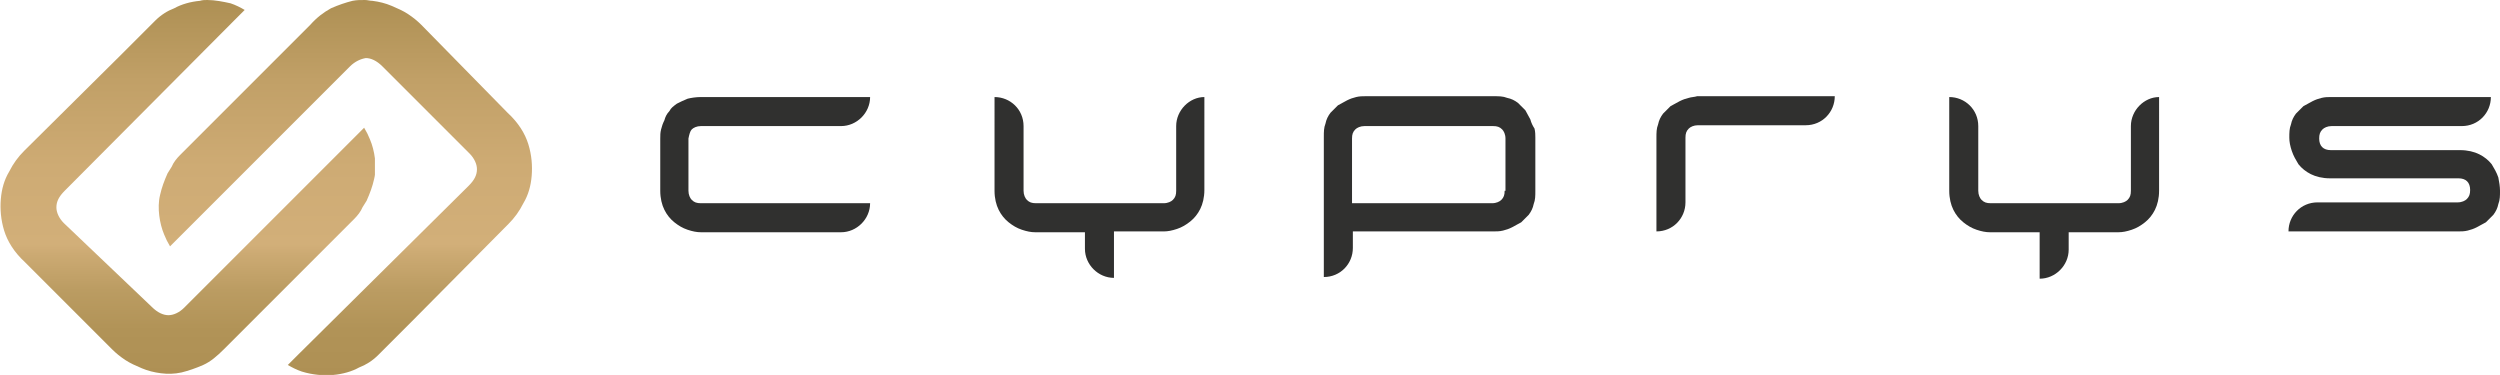
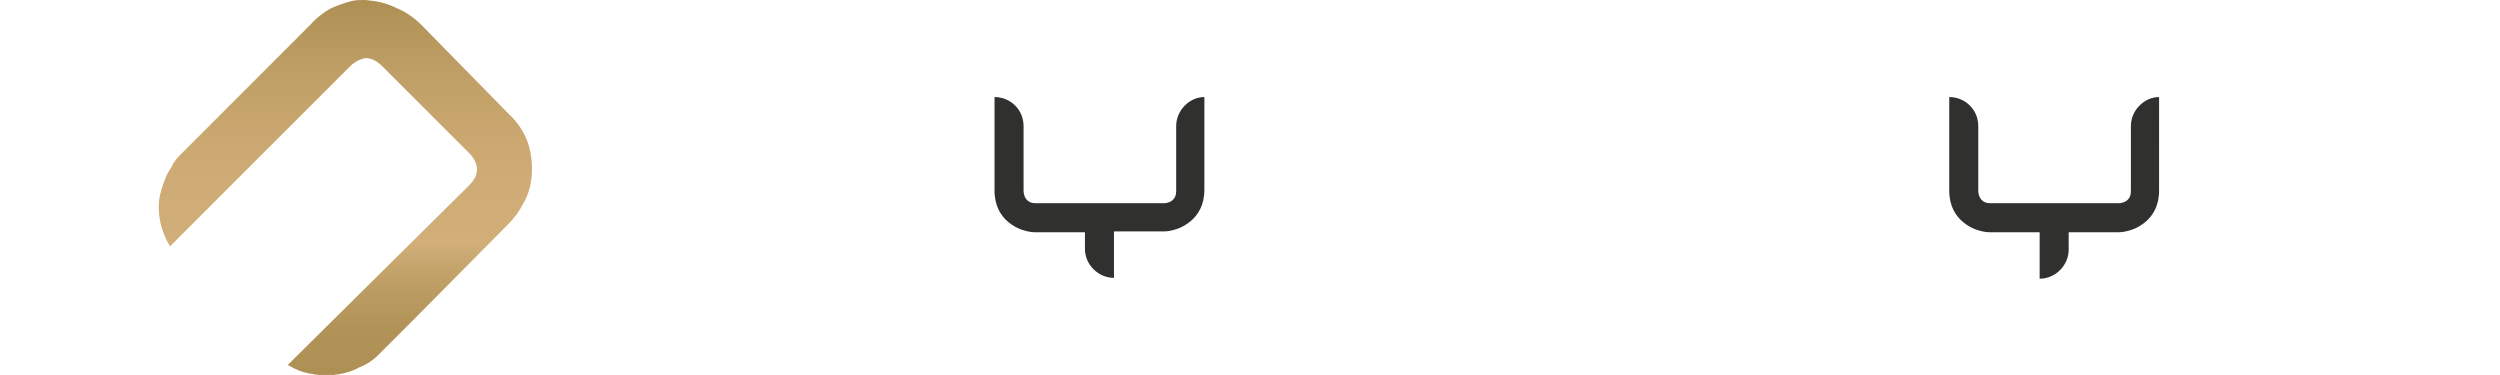
<svg xmlns="http://www.w3.org/2000/svg" xmlns:xlink="http://www.w3.org/1999/xlink" version="1.1" id="Warstwa_1" x="0px" y="0px" viewBox="0 0 301.4 45.2" style="enable-background:new 0 0 301.4 45.2;" xml:space="preserve">
  <style type="text/css">
	.st0{clip-path:url(#SVGID_2_);fill:#30302F;}
	.st1{clip-path:url(#SVGID_2_);}
	.st2{clip-path:url(#SVGID_4_);fill:url(#SVGID_5_);}
	.st3{clip-path:url(#SVGID_7_);fill:url(#SVGID_8_);}
</style>
  <g>
    <defs>
      <rect id="SVGID_1_" x="-55.2" y="-51" width="411" height="148" />
    </defs>
    <clipPath id="SVGID_2_">
      <use xlink:href="#SVGID_1_" style="overflow:visible;" />
    </clipPath>
-     <path class="st0" d="M83.4,15.6c0.2-0.2,0.6-0.4,1.1-0.4h16.9c1.9,0,3.5-1.6,3.5-3.5H84.5c-0.6,0-1.2,0.1-1.6,0.2   c-0.5,0.2-0.9,0.4-1.3,0.6c-0.4,0.3-0.7,0.5-0.9,0.9c-0.3,0.3-0.5,0.7-0.6,1.1c-0.2,0.4-0.3,0.7-0.4,1.1c-0.1,0.4-0.1,0.7-0.1,1.1   V23c0,0.9,0.2,1.7,0.5,2.3c0.3,0.6,0.7,1.1,1.2,1.5c0.5,0.4,1,0.7,1.6,0.9c0.6,0.2,1.1,0.3,1.6,0.3h16.9c1.9,0,3.5-1.6,3.5-3.5   H84.5c-0.5,0-0.8-0.1-1.1-0.4c-0.2-0.2-0.4-0.6-0.4-1.1v-6.3C83.1,16.2,83.2,15.8,83.4,15.6" />
-     <path class="st0" d="M184.5,14.4c-0.2-0.4-0.4-0.7-0.6-1.1c-0.3-0.3-0.6-0.6-0.9-0.9c-0.4-0.3-0.8-0.5-1.3-0.6   c-0.5-0.2-1-0.2-1.6-0.2h-15.5c-0.3,0-0.7,0-1.1,0.1c-0.4,0.1-0.7,0.2-1.1,0.4c-0.4,0.2-0.7,0.4-1.1,0.6c-0.3,0.3-0.6,0.6-0.9,0.9   c-0.3,0.4-0.5,0.8-0.6,1.3c-0.2,0.5-0.2,1-0.2,1.6v16.9c2,0,3.5-1.6,3.5-3.5v-2h1.7h9.2h6.1c0.3,0,0.7,0,1.1-0.1   c0.4-0.1,0.7-0.2,1.1-0.4c0.4-0.2,0.7-0.4,1.1-0.6c0.3-0.3,0.6-0.6,0.9-0.9c0.3-0.4,0.5-0.8,0.6-1.3c0.2-0.5,0.2-1,0.2-1.6v-6.4   c0-0.3,0-0.7-0.1-1.1C184.8,15.2,184.6,14.8,184.5,14.4 M181.4,23c0,0.5-0.1,0.8-0.4,1.1c-0.2,0.2-0.6,0.4-1.1,0.4h-6.1h-5.6h-5.2   v-7.8c0-0.5,0.1-0.8,0.4-1.1c0.2-0.2,0.6-0.4,1.1-0.4H180c0.5,0,0.8,0.1,1.1,0.4c0.2,0.2,0.4,0.6,0.4,1.1V23z" />
-     <path class="st0" d="M203.6,11.8c-0.4,0.1-0.7,0.2-1.1,0.4c-0.4,0.2-0.7,0.4-1.1,0.6c-0.3,0.3-0.6,0.6-0.9,0.9   c-0.3,0.4-0.5,0.8-0.6,1.3c-0.2,0.5-0.2,1-0.2,1.6v11.3c2,0,3.5-1.6,3.5-3.5v-7.8c0-0.5,0.1-0.8,0.4-1.1c0.2-0.2,0.6-0.4,1.1-0.4   h13c2,0,3.5-1.6,3.5-3.5h-16.6C204.3,11.7,203.9,11.7,203.6,11.8" />
-     <path class="st0" d="M301.2,21.4c-0.2-0.6-0.5-1.1-0.8-1.6c-0.4-0.5-0.9-0.9-1.5-1.2c-0.6-0.3-1.4-0.5-2.3-0.5h-14.3H282h-1   c-0.9,0-1.4-0.5-1.4-1.4c0-0.5,0.1-0.8,0.4-1.1c0.2-0.2,0.6-0.4,1.1-0.4h15.7c2,0,3.5-1.6,3.5-3.5H281c-0.3,0-0.7,0-1.1,0.1   c-0.4,0.1-0.7,0.2-1.1,0.4c-0.4,0.2-0.7,0.4-1.1,0.6c-0.3,0.3-0.6,0.6-0.9,0.9c-0.3,0.4-0.5,0.8-0.6,1.3c-0.2,0.5-0.2,1-0.2,1.6   c0,0.5,0.1,1,0.3,1.6c0.2,0.6,0.5,1.1,0.8,1.6c0.4,0.5,0.9,0.9,1.5,1.2c0.6,0.3,1.4,0.5,2.3,0.5h1h0.2h14.3c0.9,0,1.4,0.5,1.4,1.4   c0,0.5-0.1,0.8-0.4,1.1c-0.2,0.2-0.6,0.4-1.1,0.4h-16.9c-2,0-3.5,1.6-3.5,3.5h20.5c0.3,0,0.7,0,1.1-0.1c0.4-0.1,0.7-0.2,1.1-0.4   c0.4-0.2,0.7-0.4,1.1-0.6c0.3-0.3,0.6-0.6,0.9-0.9c0.3-0.4,0.5-0.8,0.6-1.3c0.2-0.5,0.2-1,0.2-1.6   C301.4,22.5,301.3,21.9,301.2,21.4" />
    <path class="st0" d="M141.8,15.2V23c0,0.5-0.1,0.8-0.4,1.1c-0.2,0.2-0.6,0.4-1.1,0.4h-3.9h-7.6h-3.9c-0.5,0-0.8-0.1-1.1-0.4   c-0.2-0.2-0.4-0.6-0.4-1.1v-7.8c0-2-1.6-3.5-3.5-3.5V23c0,0.9,0.2,1.7,0.5,2.3c0.3,0.6,0.7,1.1,1.2,1.5c0.5,0.4,1,0.7,1.6,0.9   c0.6,0.2,1.1,0.3,1.6,0.3h0.4h5.6V30c0,1.9,1.6,3.5,3.5,3.5v-5.6h5.6h0.4c0.5,0,1-0.1,1.6-0.3c0.6-0.2,1.1-0.5,1.6-0.9   c0.5-0.4,0.9-0.9,1.2-1.5c0.3-0.6,0.5-1.4,0.5-2.3V11.7C143.4,11.7,141.8,13.3,141.8,15.2" />
    <path class="st0" d="M256.9,15.2V23c0,0.5-0.1,0.8-0.4,1.1c-0.2,0.2-0.6,0.4-1.1,0.4h-3.9H244H240c-0.5,0-0.8-0.1-1.1-0.4   c-0.2-0.2-0.4-0.6-0.4-1.1v-7.8c0-2-1.6-3.5-3.5-3.5V23c0,0.9,0.2,1.7,0.5,2.3c0.3,0.6,0.7,1.1,1.2,1.5c0.5,0.4,1,0.7,1.6,0.9   c0.6,0.2,1.1,0.3,1.6,0.3h0.4h5.6v5.6c1.9,0,3.5-1.6,3.5-3.5v-2.1h5.6h0.4c0.5,0,1-0.1,1.6-0.3c0.6-0.2,1.1-0.5,1.6-0.9   c0.5-0.4,0.9-0.9,1.2-1.5c0.3-0.6,0.5-1.4,0.5-2.3V11.7C258.5,11.7,256.9,13.3,256.9,15.2" />
    <g class="st1">
      <defs>
-         <path id="SVGID_3_" d="M24.1,0.1c-1.1,0.1-2.2,0.4-3.1,0.9c-0.8,0.3-1.6,0.8-2.3,1.5l-0.4,0.4c0,0,0,0,0,0l-3.6,3.6L2.9,18.2     c-0.7,0.7-1.3,1.5-1.8,2.5c-0.6,1-0.9,2.1-1,3.3c-0.1,1.2,0,2.5,0.4,3.8c0.4,1.3,1.2,2.6,2.5,3.8l10.5,10.5     c0.5,0.5,1,0.9,1.6,1.3c0.6,0.4,1.3,0.7,2,1c0.7,0.3,1.5,0.5,2.3,0.6c0.8,0.1,1.6,0.1,2.5-0.1c0.8-0.2,1.7-0.5,2.6-0.9     c0.9-0.4,1.7-1.1,2.5-1.9l7.8-7.8l3.9-3.9l3.6-3.6c0,0,0,0,0,0l0.4-0.4c0.4-0.4,0.8-0.9,1-1.4c0.2-0.3,0.3-0.5,0.5-0.8     c0.4-0.9,0.7-1.7,0.9-2.6c0.2-0.8,0.2-1.7,0.1-2.5c-0.1-0.8-0.3-1.6-0.6-2.3c-0.2-0.5-0.4-0.9-0.7-1.4l-1.2,1.2l-4.8,4.8     l-7.9,7.9l-7.8,7.8c-0.6,0.6-1.3,0.9-1.9,0.9c-0.6,0-1.3-0.3-2-1L7.7,26.9c-0.6-0.6-0.9-1.3-0.9-1.9c0-0.7,0.3-1.3,1-2L28.2,2.5     l1.3-1.3c-0.5-0.3-1.1-0.6-1.7-0.8C26.9,0.2,25.9,0,25,0C24.7,0,24.4,0,24.1,0.1z" />
-       </defs>
+         </defs>
      <clipPath id="SVGID_4_">
        <use xlink:href="#SVGID_3_" style="overflow:visible;" />
      </clipPath>
      <linearGradient id="SVGID_5_" gradientUnits="userSpaceOnUse" x1="22.543" y1="0.137" x2="22.543" y2="45.307">
        <stop offset="0" style="stop-color:#AE9054" />
        <stop offset="0.212" style="stop-color:#C1A067" />
        <stop offset="0.443" style="stop-color:#CEAB74" />
        <stop offset="0.65" style="stop-color:#D2AF79" />
        <stop offset="0.675" style="stop-color:#CCAA73" />
        <stop offset="0.772" style="stop-color:#BB9C62" />
        <stop offset="0.877" style="stop-color:#B19357" />
        <stop offset="1" style="stop-color:#AE9054" />
      </linearGradient>
      <rect x="-0.1" class="st2" width="45.3" height="45.2" />
    </g>
    <g class="st1">
      <defs>
        <path id="SVGID_6_" d="M44,0L44,0L44,0c-0.6,0-1,0-1.5,0.1c-0.8,0.2-1.7,0.5-2.6,0.9C39,1.5,38.2,2.1,37.4,3l-7.8,7.8l-3.9,3.9     l-3.6,3.6l0,0l-0.4,0.4c-0.4,0.4-0.8,0.9-1,1.4c-0.2,0.3-0.3,0.5-0.5,0.8c-0.4,0.9-0.7,1.7-0.9,2.6c-0.2,0.8-0.2,1.7-0.1,2.5     c0.1,0.8,0.3,1.6,0.6,2.3c0.2,0.5,0.4,0.9,0.7,1.4l1.2-1.2l4.8-4.8l7.9-7.9l7.8-7.8c0.6-0.6,1.3-0.9,1.9-1c0.6,0,1.3,0.3,2,1     l10.5,10.5c0.6,0.6,0.9,1.3,0.9,1.9c0,0.7-0.3,1.3-1,2L36,42.7l-1.3,1.3c0.5,0.3,1.1,0.6,1.7,0.8c1.3,0.4,2.6,0.5,3.8,0.4     c1.1-0.1,2.2-0.4,3.1-0.9c0.8-0.3,1.6-0.8,2.3-1.5l0.4-0.4c0,0,0,0,0,0l3.6-3.6L61.3,27c0.7-0.7,1.3-1.5,1.8-2.5     c0.6-1,0.9-2.1,1-3.3c0.1-1.2,0-2.5-0.4-3.8c-0.4-1.3-1.2-2.6-2.5-3.8L50.8,3c-0.5-0.5-1-0.9-1.6-1.3c-0.6-0.4-1.3-0.7-2-1     c-0.7-0.3-1.5-0.5-2.3-0.6C44.6,0.1,44.3,0,44,0" />
      </defs>
      <clipPath id="SVGID_7_">
        <use xlink:href="#SVGID_6_" style="overflow:visible;" />
      </clipPath>
      <linearGradient id="SVGID_8_" gradientUnits="userSpaceOnUse" x1="41.714" y1="0.137" x2="41.714" y2="45.247">
        <stop offset="0" style="stop-color:#AE9054" />
        <stop offset="0.212" style="stop-color:#C1A067" />
        <stop offset="0.443" style="stop-color:#CEAB74" />
        <stop offset="0.65" style="stop-color:#D2AF79" />
        <stop offset="0.675" style="stop-color:#CCAA73" />
        <stop offset="0.772" style="stop-color:#BB9C62" />
        <stop offset="0.877" style="stop-color:#B19357" />
        <stop offset="1" style="stop-color:#AE9054" />
      </linearGradient>
      <rect x="19.1" y="0" class="st3" width="45.3" height="45.2" />
    </g>
  </g>
</svg>